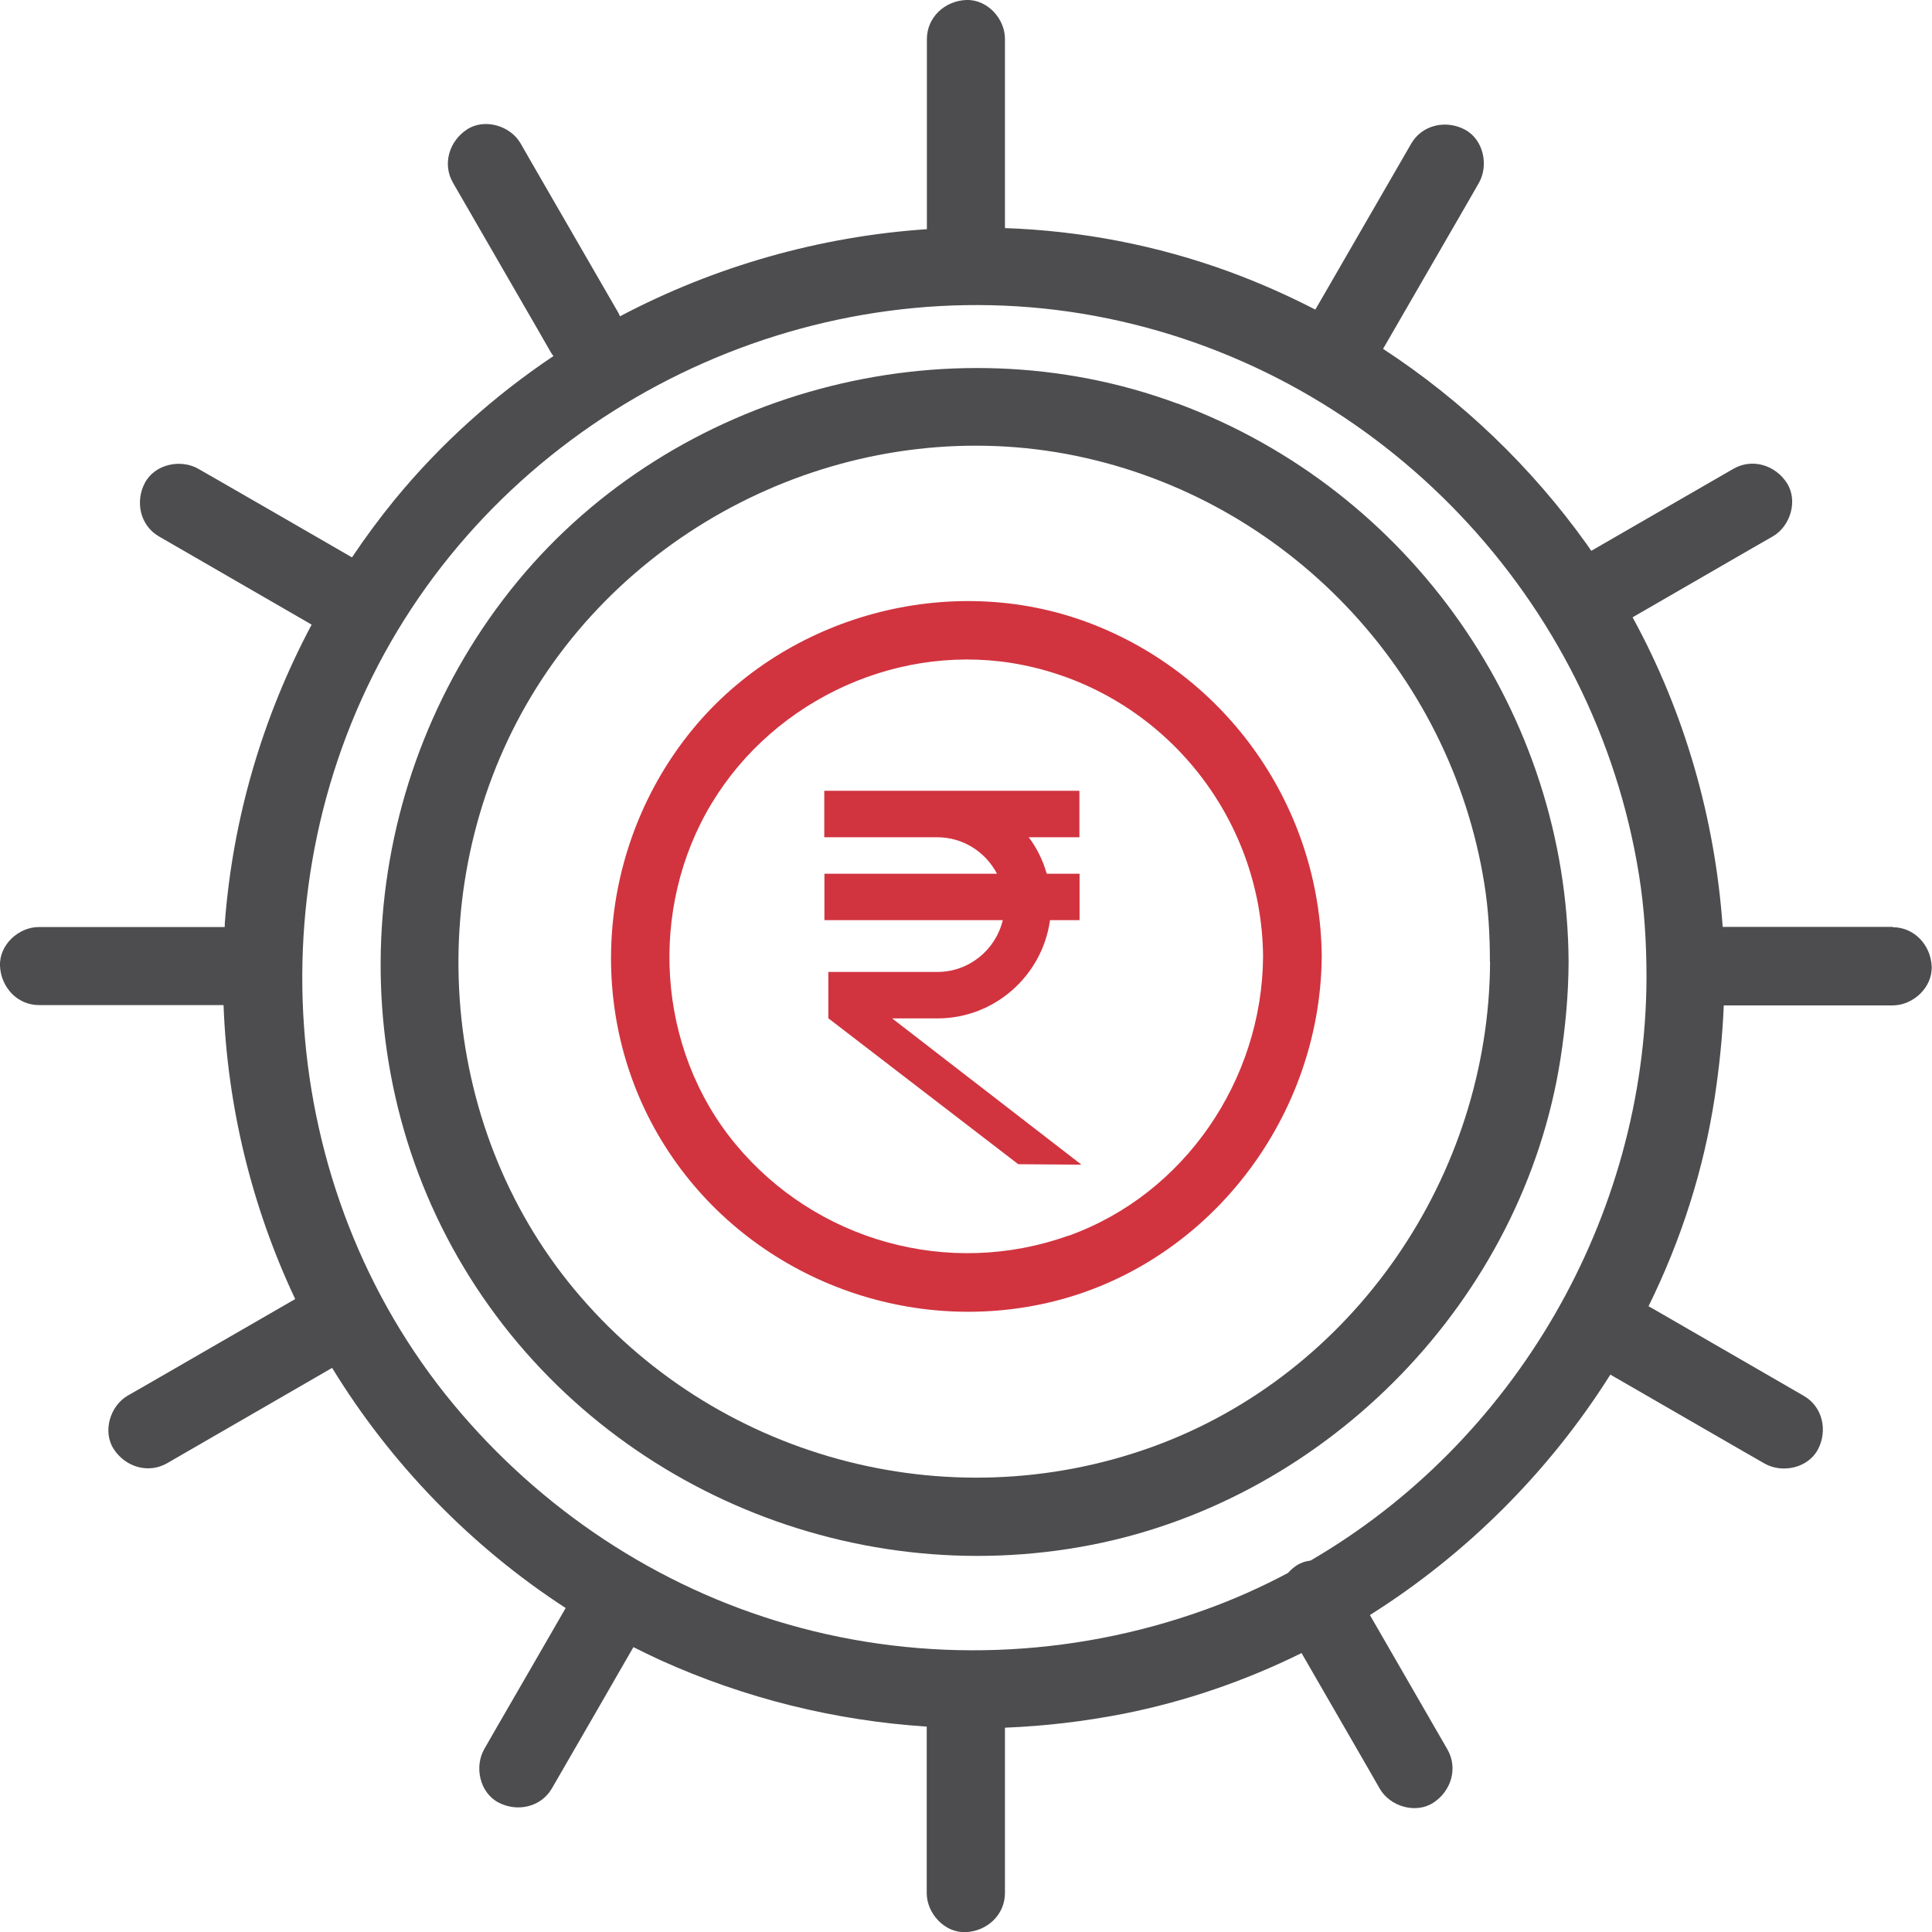
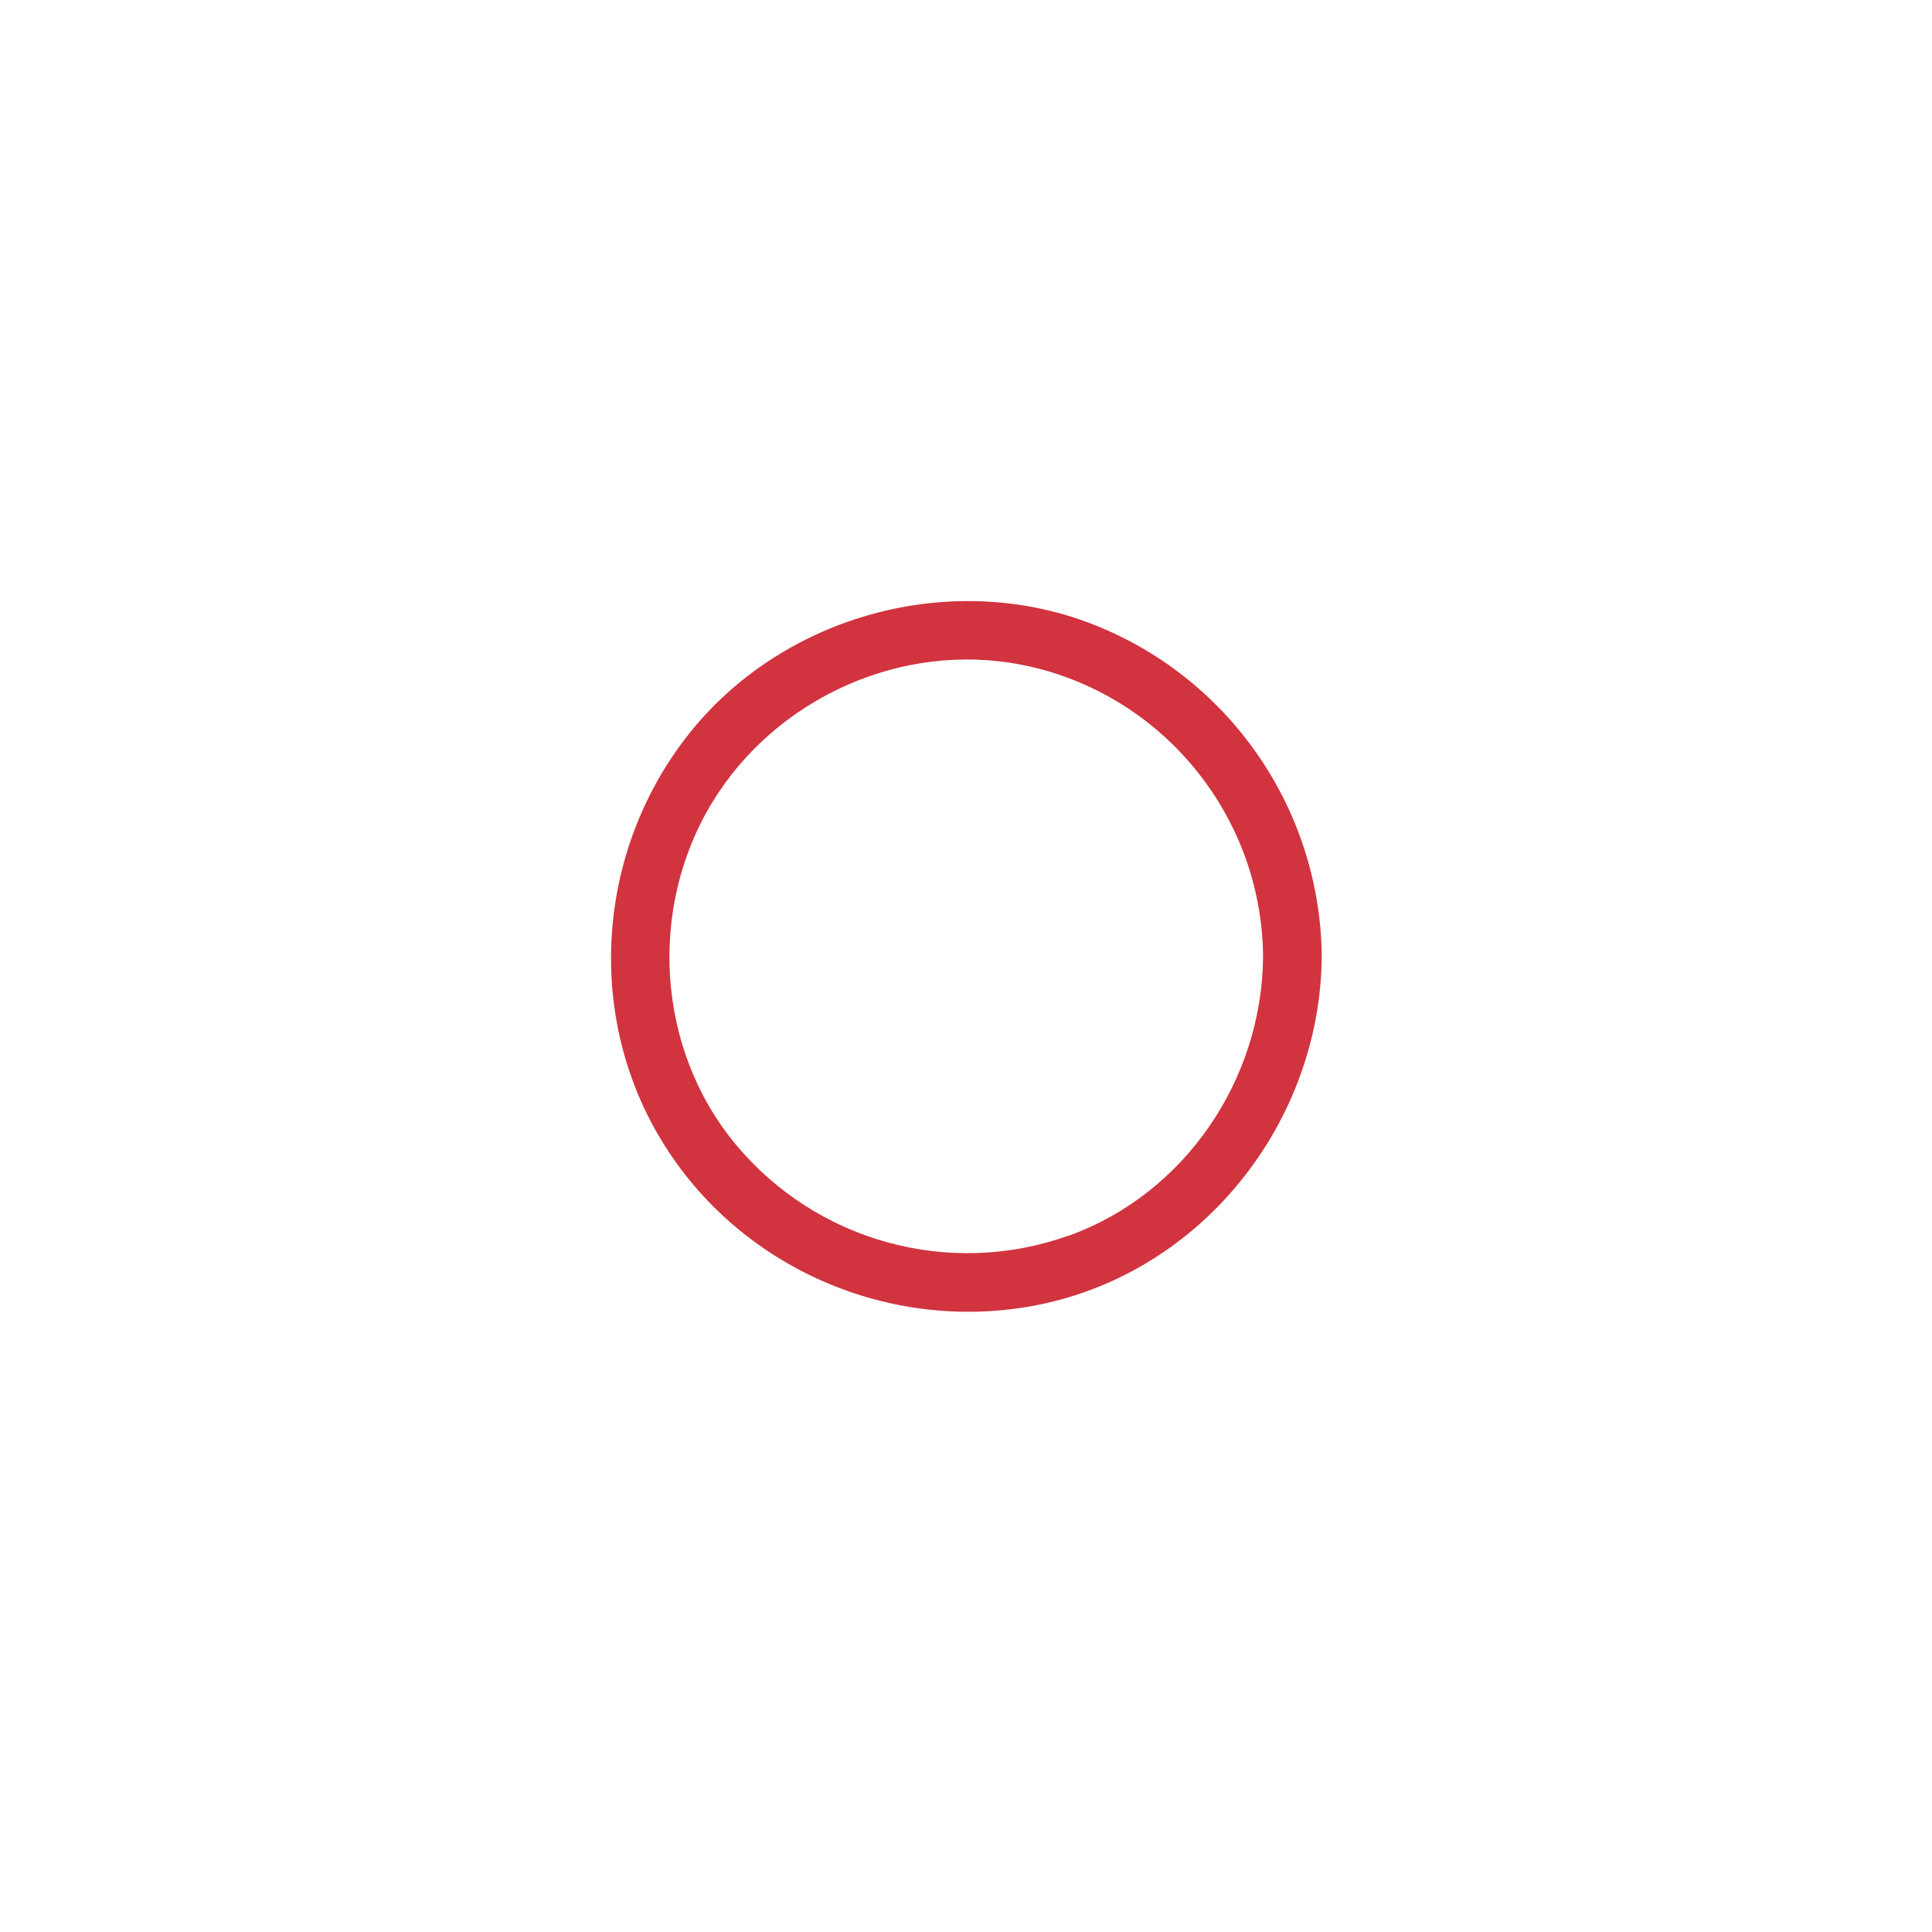
<svg xmlns="http://www.w3.org/2000/svg" id="Layer_2" viewBox="0 0 123.5 123.5">
  <defs>
    <style>.cls-1{fill:#d1343f;}.cls-2{fill:#4d4d4f;}</style>
  </defs>
  <g id="Layer_1-2">
    <g>
-       <path class="cls-2" d="M75.27,25.8c-14.79-5.49-32.17-.79-42.19,11.37-10.16,12.33-11.7,30.13-3.41,43.89,8.24,13.68,24.47,20.76,40.12,17.69,15.2-2.98,27.57-15.73,29.96-31.06,.32-2.05,.51-4.11,.52-6.19-.08-15.87-10.11-30.18-24.98-35.7Zm19.98,35.7c-.07,13.64-8.7,26.34-21.62,31-13.16,4.74-27.98,.67-36.91-10.07-8.82-10.6-9.82-26.19-2.74-37.96,7.1-11.79,21.29-18.11,34.8-15.33,13.48,2.78,23.92,13.76,26.1,27.33,.27,1.66,.36,3.35,.36,5.03Z" />
-       <path class="cls-2" d="M121,59.25h-10.88c-.49-6.92-2.43-13.71-5.76-19.79,2.53-1.46,5.07-2.93,7.6-4.39,.45-.26,.9-.52,1.36-.78,1.13-.65,1.63-2.29,.9-3.42-.74-1.14-2.21-1.6-3.42-.9l-9.08,5.24c-.1-.14-.19-.28-.29-.42-3.55-4.96-7.97-9.19-13.02-12.49,1.78-3.08,3.56-6.16,5.34-9.24,.26-.45,.52-.9,.78-1.36,.65-1.13,.3-2.79-.9-3.42-1.19-.63-2.72-.31-3.42,.9-1.82,3.16-3.65,6.31-5.47,9.47l-.66,1.14c-1.77-.91-3.59-1.72-5.47-2.41-4.66-1.71-9.51-2.63-14.37-2.8V2.5C64.25,1.19,63.1-.06,61.75,0c-1.35,.06-2.5,1.1-2.5,2.5V14.65c-6.84,.46-13.56,2.37-19.62,5.57-.03-.07-.06-.15-.1-.22-1.82-3.16-3.65-6.31-5.47-9.47-.26-.45-.52-.9-.78-1.36-.65-1.13-2.29-1.63-3.42-.9-1.14,.74-1.6,2.21-.9,3.42,1.82,3.16,3.65,6.31,5.47,9.47,.26,.45,.52,.9,.78,1.36,.05,.09,.11,.16,.17,.24-3.78,2.53-7.21,5.6-10.15,9.18-.97,1.19-1.88,2.42-2.73,3.69-2.82-1.63-5.64-3.26-8.46-4.88-.45-.26-.9-.52-1.36-.78-1.13-.65-2.79-.3-3.42,.9-.63,1.19-.31,2.72,.9,3.42,3.16,1.82,6.31,3.64,9.47,5.47l.29,.17c-3.13,5.88-5.04,12.36-5.55,19.09,0,.08,0,.16-.01,.24H2.5C1.19,59.25-.06,60.4,0,61.75c.06,1.35,1.1,2.5,2.5,2.5H14.29c.24,6.49,1.81,12.92,4.58,18.79-3.11,1.8-6.22,3.59-9.34,5.39-.45,.26-.9,.52-1.36,.78-1.13,.65-1.63,2.29-.9,3.42,.74,1.14,2.21,1.6,3.42,.9,3.16-1.82,6.31-3.64,9.47-5.47,.36-.21,.71-.41,1.07-.62,3.75,6.13,8.89,11.43,14.93,15.35-1.47,2.55-2.94,5.1-4.42,7.65-.26,.45-.52,.9-.78,1.36-.65,1.13-.3,2.79,.9,3.42,1.19,.63,2.72,.31,3.42-.9,1.74-3.01,3.48-6.02,5.21-9.03,.57,.29,1.14,.56,1.72,.83,5.41,2.45,11.18,3.87,17.03,4.25v10.64c0,1.31,1.15,2.56,2.5,2.5,1.35-.06,2.5-1.1,2.5-2.5v-10.57c2.54-.1,5.07-.4,7.58-.89,3.98-.79,7.8-2.11,11.38-3.88l4.22,7.31c.26,.45,.52,.9,.78,1.36,.65,1.13,2.29,1.63,3.42,.9,1.14-.74,1.6-2.21,.9-3.42-1.65-2.86-3.3-5.72-4.95-8.58,6.19-3.9,11.48-9.19,15.37-15.37,2.83,1.63,5.66,3.27,8.49,4.9,.45,.26,.9,.52,1.36,.78,1.13,.65,2.79,.3,3.42-.9,.63-1.19,.31-2.72-.9-3.42-3.16-1.82-6.31-3.64-9.47-5.47-.15-.09-.31-.18-.46-.26,2.07-4.2,3.53-8.71,4.24-13.41,.29-1.93,.49-3.87,.57-5.82h10.79c1.31,0,2.56-1.15,2.5-2.5-.06-1.35-1.1-2.5-2.5-2.5Zm-37.25,40.51c-.31,.04-.61,.14-.88,.32-.21,.13-.38,.3-.54,.47-1.71,.91-3.5,1.71-5.35,2.37-8.52,3.06-17.88,3.42-26.59,.92-8.39-2.4-15.84-7.37-21.4-14.07-11.47-13.83-12.82-34.1-3.59-49.44,9.27-15.4,27.79-23.62,45.44-19.97,17.49,3.61,31.11,17.94,33.93,35.57,.35,2.17,.48,4.38,.48,6.58-.06,15.32-8.44,29.68-21.5,37.26Z" />
-     </g>
-     <path class="cls-1" d="M69.13,74.45l-12.1-9.35h2.89c3.67,0,6.71-2.74,7.2-6.28h1.89v-2.97h-2.1c-.24-.85-.63-1.64-1.15-2.33h3.24v-2.97h-16.31v2.97h7.22c1.66,0,3.1,.95,3.82,2.33h-11.03v2.97h11.4c-.45,1.89-2.15,3.31-4.18,3.31h-6.97v2.97h.01l12.13,9.32,4.04,.03Z" />
+       </g>
    <path class="cls-1" d="M69.6,39.81c-8.87-3.34-19.35-.49-25.35,6.84-6.04,7.38-6.95,18-1.99,26.21,4.96,8.22,14.72,12.43,24.11,10.55,10.49-2.1,18.03-11.67,18.12-22.26-.08-9.49-6-17.99-14.89-21.34Zm-1.31,39.18c-7.62,2.72-16.13,.36-21.28-5.86-5.05-6.1-5.58-15.06-1.51-21.79,4.06-6.71,12.15-10.38,19.88-8.83,8.87,1.78,15.29,9.61,15.36,18.65-.06,7.84-4.99,15.17-12.45,17.84Z" />
  </g>
</svg>